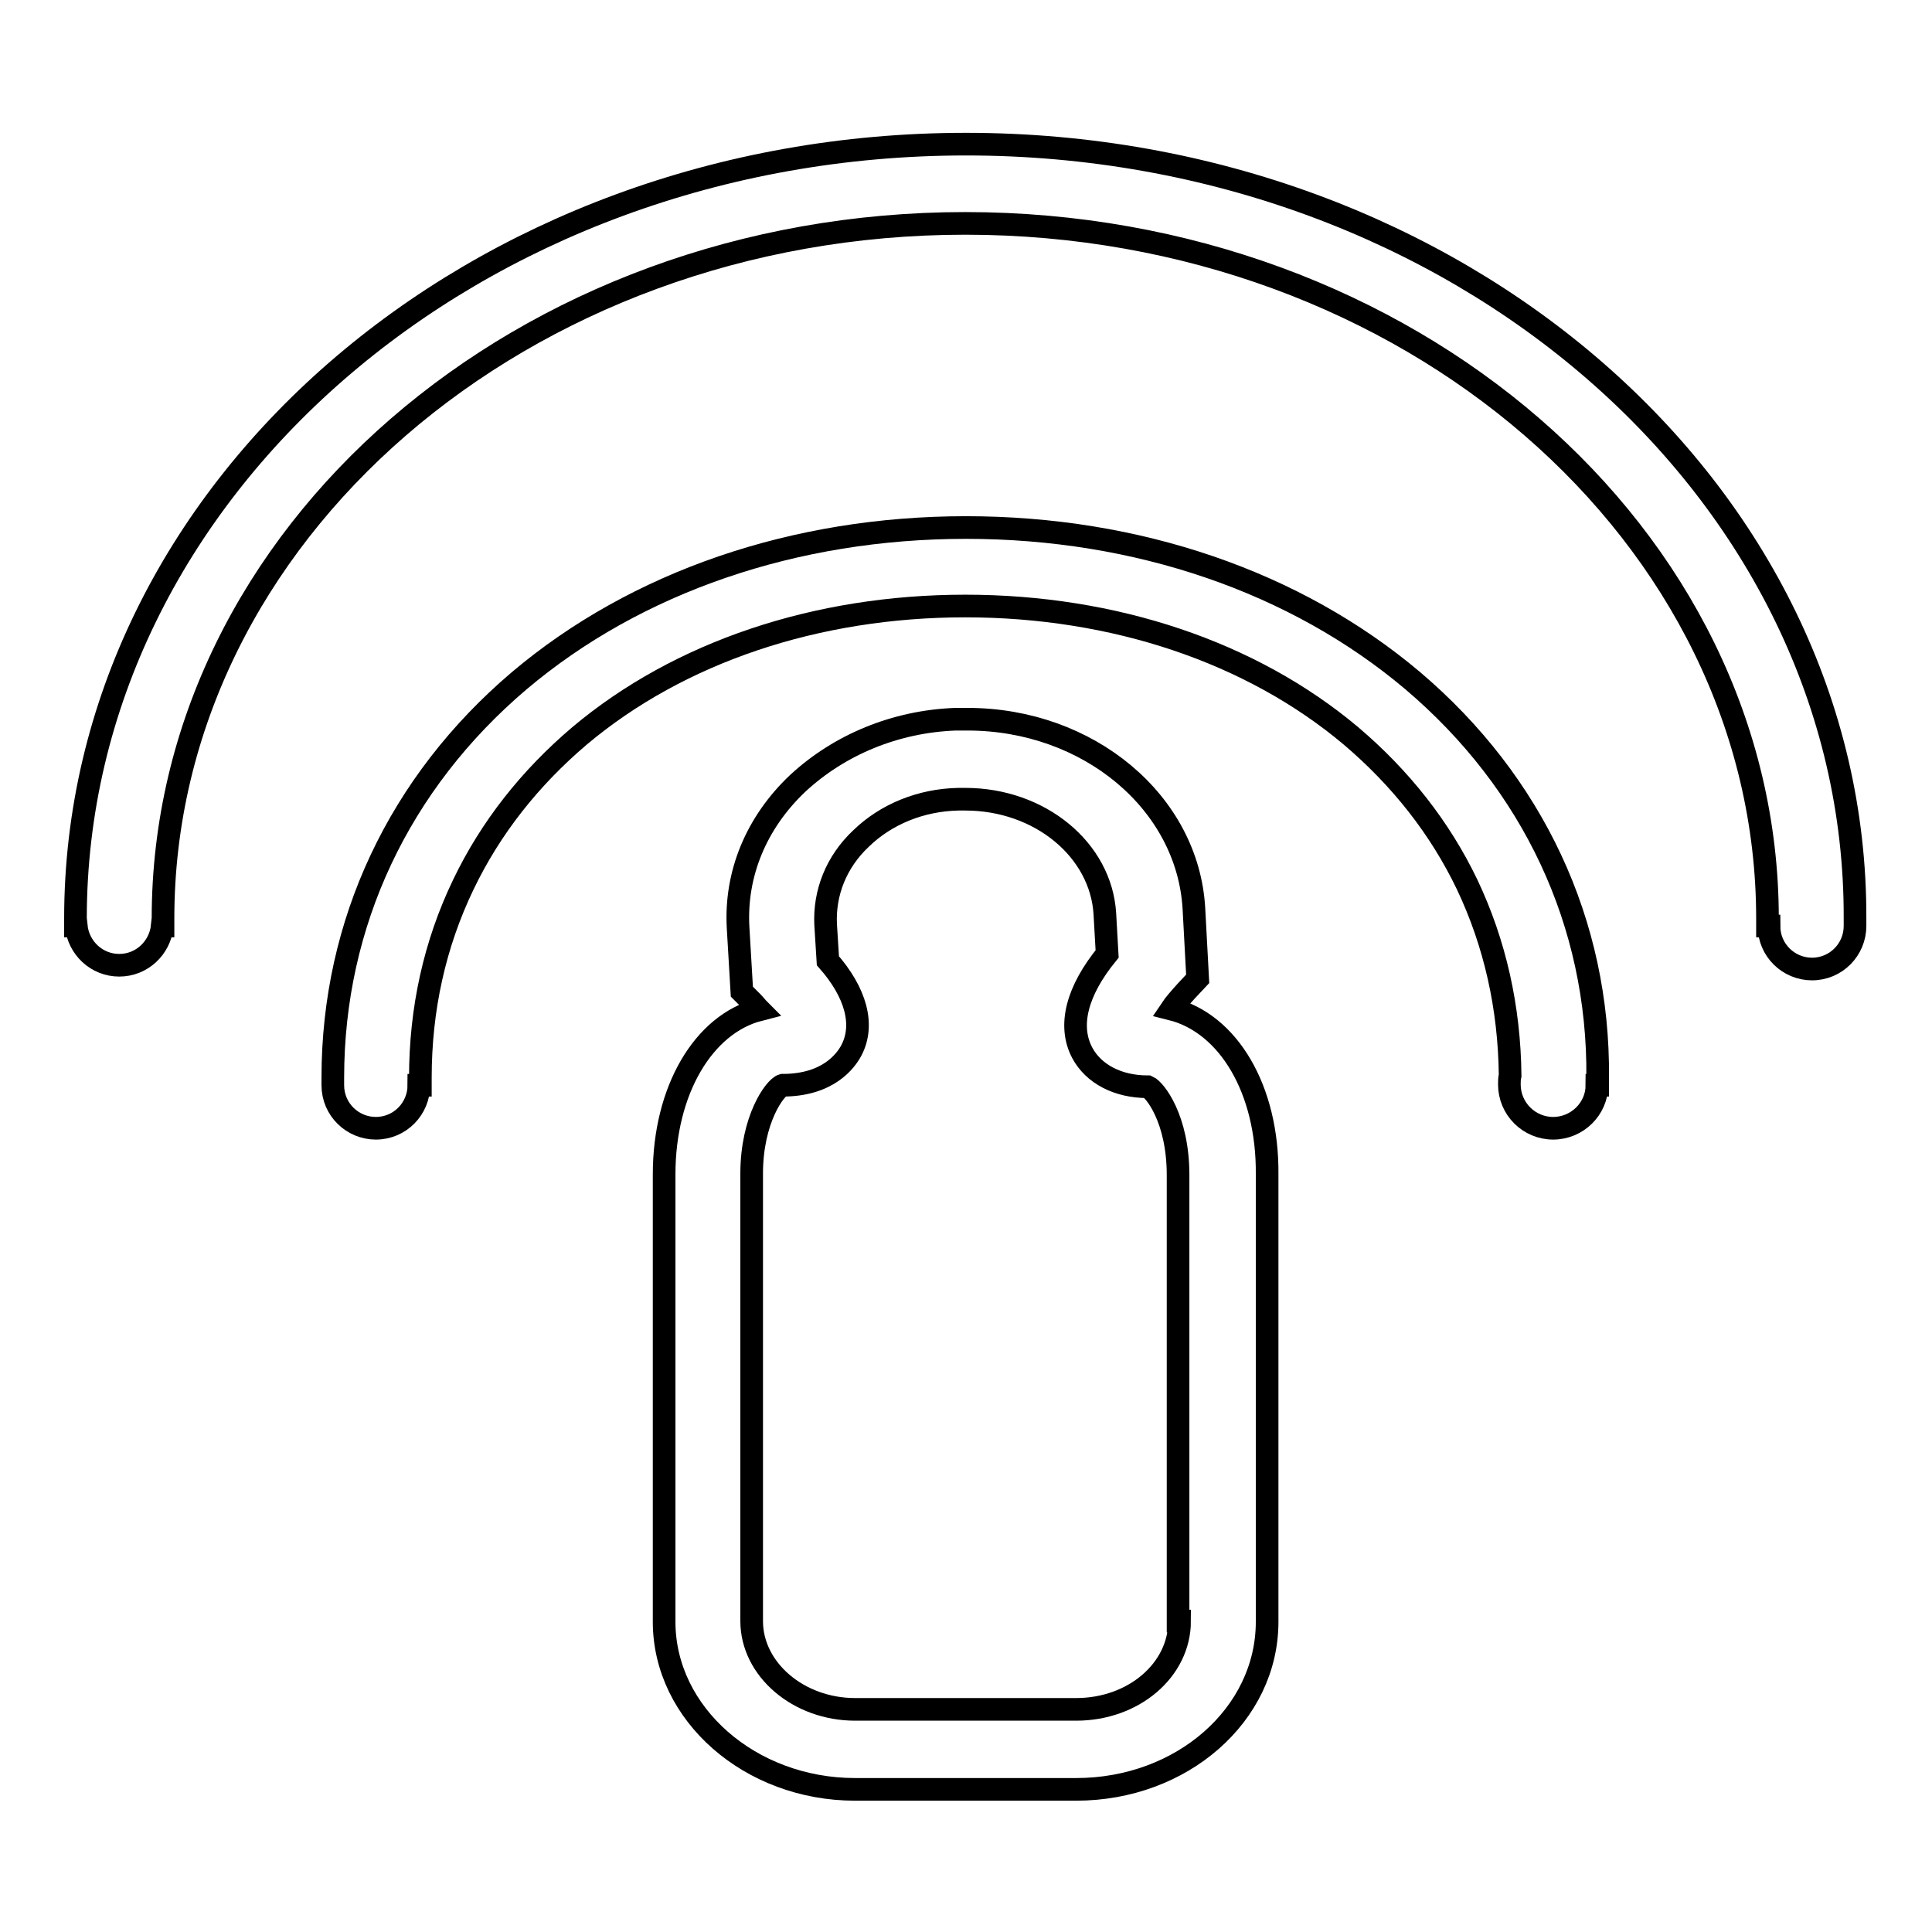
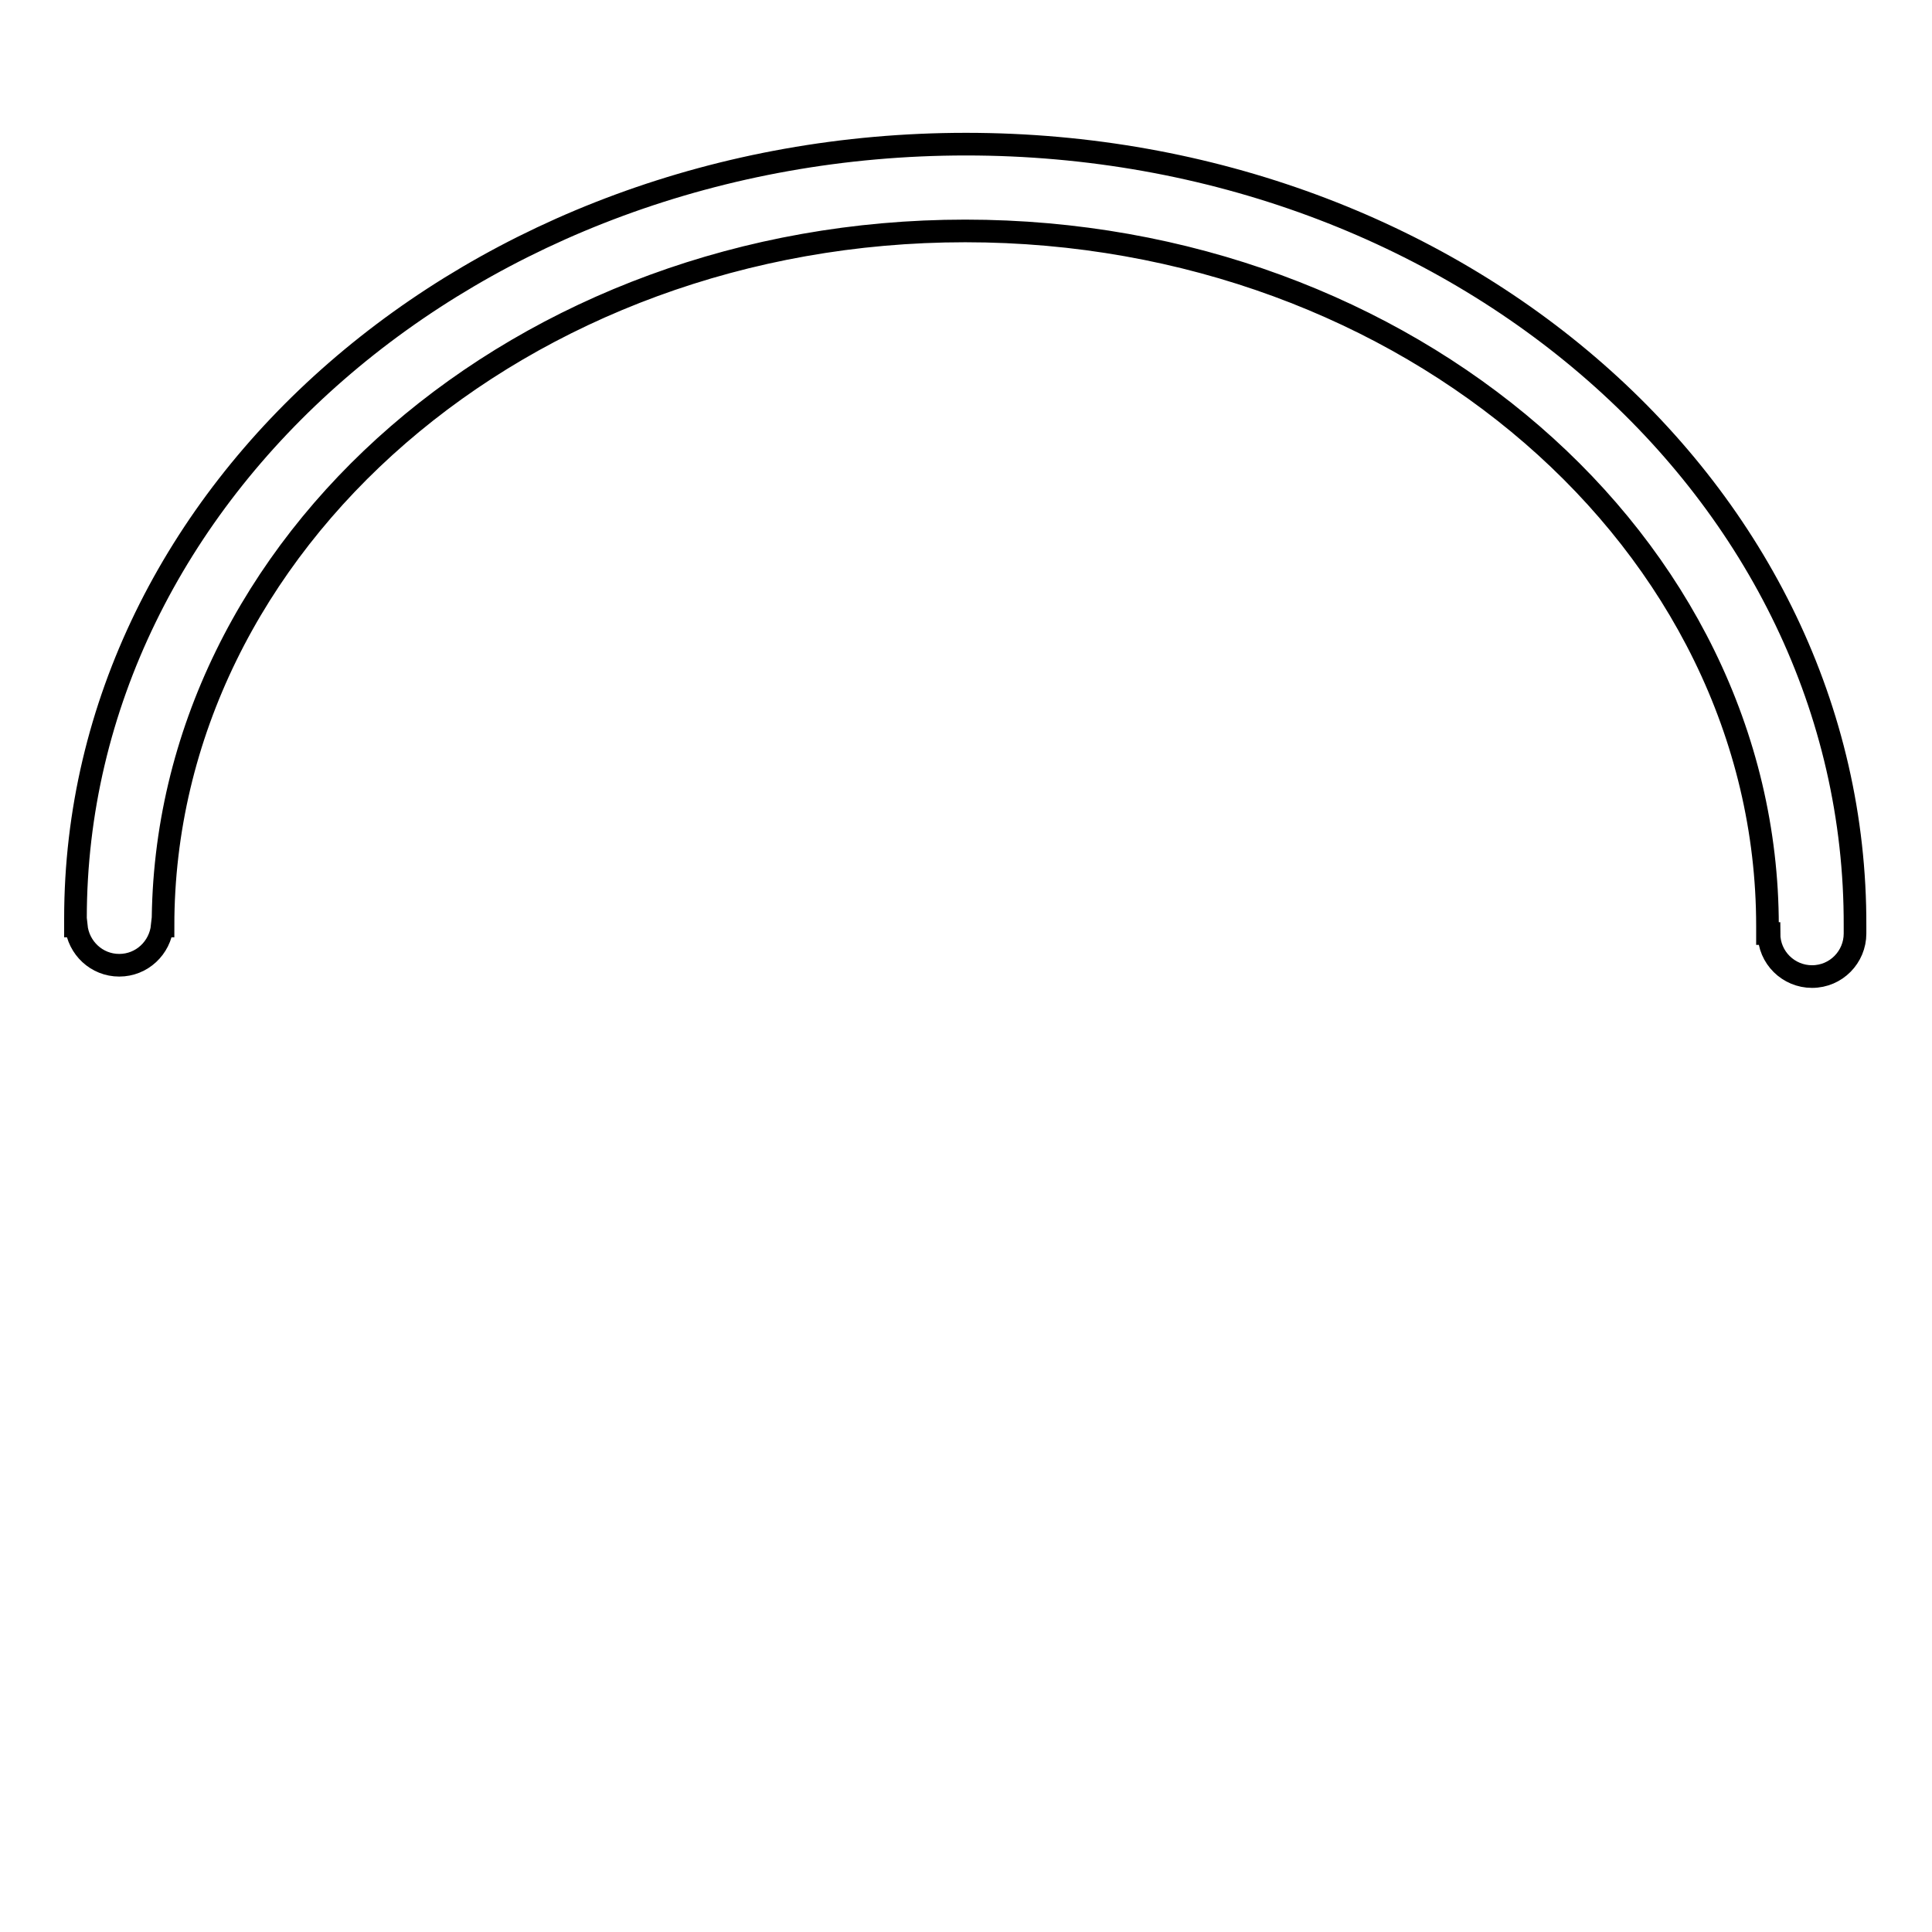
<svg xmlns="http://www.w3.org/2000/svg" version="1.1" x="0px" y="0px" viewBox="0 0 256 256" enable-background="new 0 0 256 256" xml:space="preserve">
  <g>
    <g>
-       <path stroke-width="3" fill-opacity="0" stroke="#000000" d="M155.2,133.7c0.4-0.6,1.1-1.4,2-2.4l1.5-1.6l-0.5-9.3c-0.8-14.1-14-25.1-30-25.1c-0.5,0-1.1,0-1.6,0c-8,0.3-15.4,3.4-20.9,8.5c-5.5,5.2-8.3,12-7.9,19.1l0.5,8.5l1.4,1.4c0.3,0.3,0.6,0.7,0.9,1c-7.4,1.9-12.6,10.7-12.6,21.8v59.3c0,12.2,11.4,22.2,25.3,22.2h29.3c14,0,25.3-9.9,25.3-22.2v-59.3C168,144.4,162.8,135.6,155.2,133.7z M156.3,214.8c0,6.5-6.1,11.7-13.7,11.7h-29.3c-7.5,0-13.7-5.3-13.7-11.7v-59.3c0-7.2,3.1-11.4,4.1-11.7c6.1,0,8.4-3.3,9.1-4.6c1.8-3.4,0.6-7.7-3.1-11.9l-0.3-4.8c-0.2-4.2,1.4-8.3,4.7-11.4c3.3-3.2,7.9-5.1,12.9-5.2l0.9,0c9.9,0,18,6.7,18.5,15.2l0.3,5.3c-4,4.9-5.2,9.5-3.3,13.1c1.5,2.8,4.7,4.5,8.7,4.5c0.9,0.4,4,4.2,4,11.7V214.8L156.3,214.8z" />
-       <path stroke-width="3" fill-opacity="0" stroke="#000000" d="M187.2,90.2c-15.5-13.1-36.5-20.3-59.2-20.3c-22.7,0-43.7,7.2-59.2,20.3c-15.9,13.5-24.7,32.1-24.7,52.6v1c0,3.2,2.6,5.7,5.7,5.7c3.2,0,5.7-2.6,5.7-5.7h0.2v-1c0-9.1,1.9-17.7,5.7-25.6c3.6-7.5,8.8-14.1,15.4-19.7c13.2-11.1,31.4-17.2,51.1-17.2c19.7,0,37.9,6.1,51.1,17.2c6.6,5.6,11.8,12.2,15.4,19.7c3.7,7.8,5.6,16.3,5.7,25.3c-0.1,0.4-0.1,0.8-0.1,1.2c0,3.2,2.6,5.8,5.8,5.8c3.2,0,5.8-2.6,5.8-5.7h0.1v-1C211.9,122.3,203.1,103.7,187.2,90.2z" />
-       <path stroke-width="3" fill-opacity="0" stroke="#000000" d="M128,19.1c-65.1,0-118,46-118,102.6v1h0.1c0.3,2.9,2.7,5.2,5.7,5.2s5.4-2.3,5.7-5.2h0.1v-1c0-50.8,47.7-92.1,106.3-92.1s106.3,41.3,106.3,92.1v1h0.2c0,3.2,2.6,5.7,5.7,5.7c3.2,0,5.7-2.6,5.7-5.7v-1C246,65.1,193.1,19.1,128,19.1z" />
+       <path stroke-width="3" fill-opacity="0" stroke="#000000" d="M128,19.1c-65.1,0-118,46-118,102.6v1h0.1c0.3,2.9,2.7,5.2,5.7,5.2s5.4-2.3,5.7-5.2h0.1c0-50.8,47.7-92.1,106.3-92.1s106.3,41.3,106.3,92.1v1h0.2c0,3.2,2.6,5.7,5.7,5.7c3.2,0,5.7-2.6,5.7-5.7v-1C246,65.1,193.1,19.1,128,19.1z" />
    </g>
  </g>
</svg>